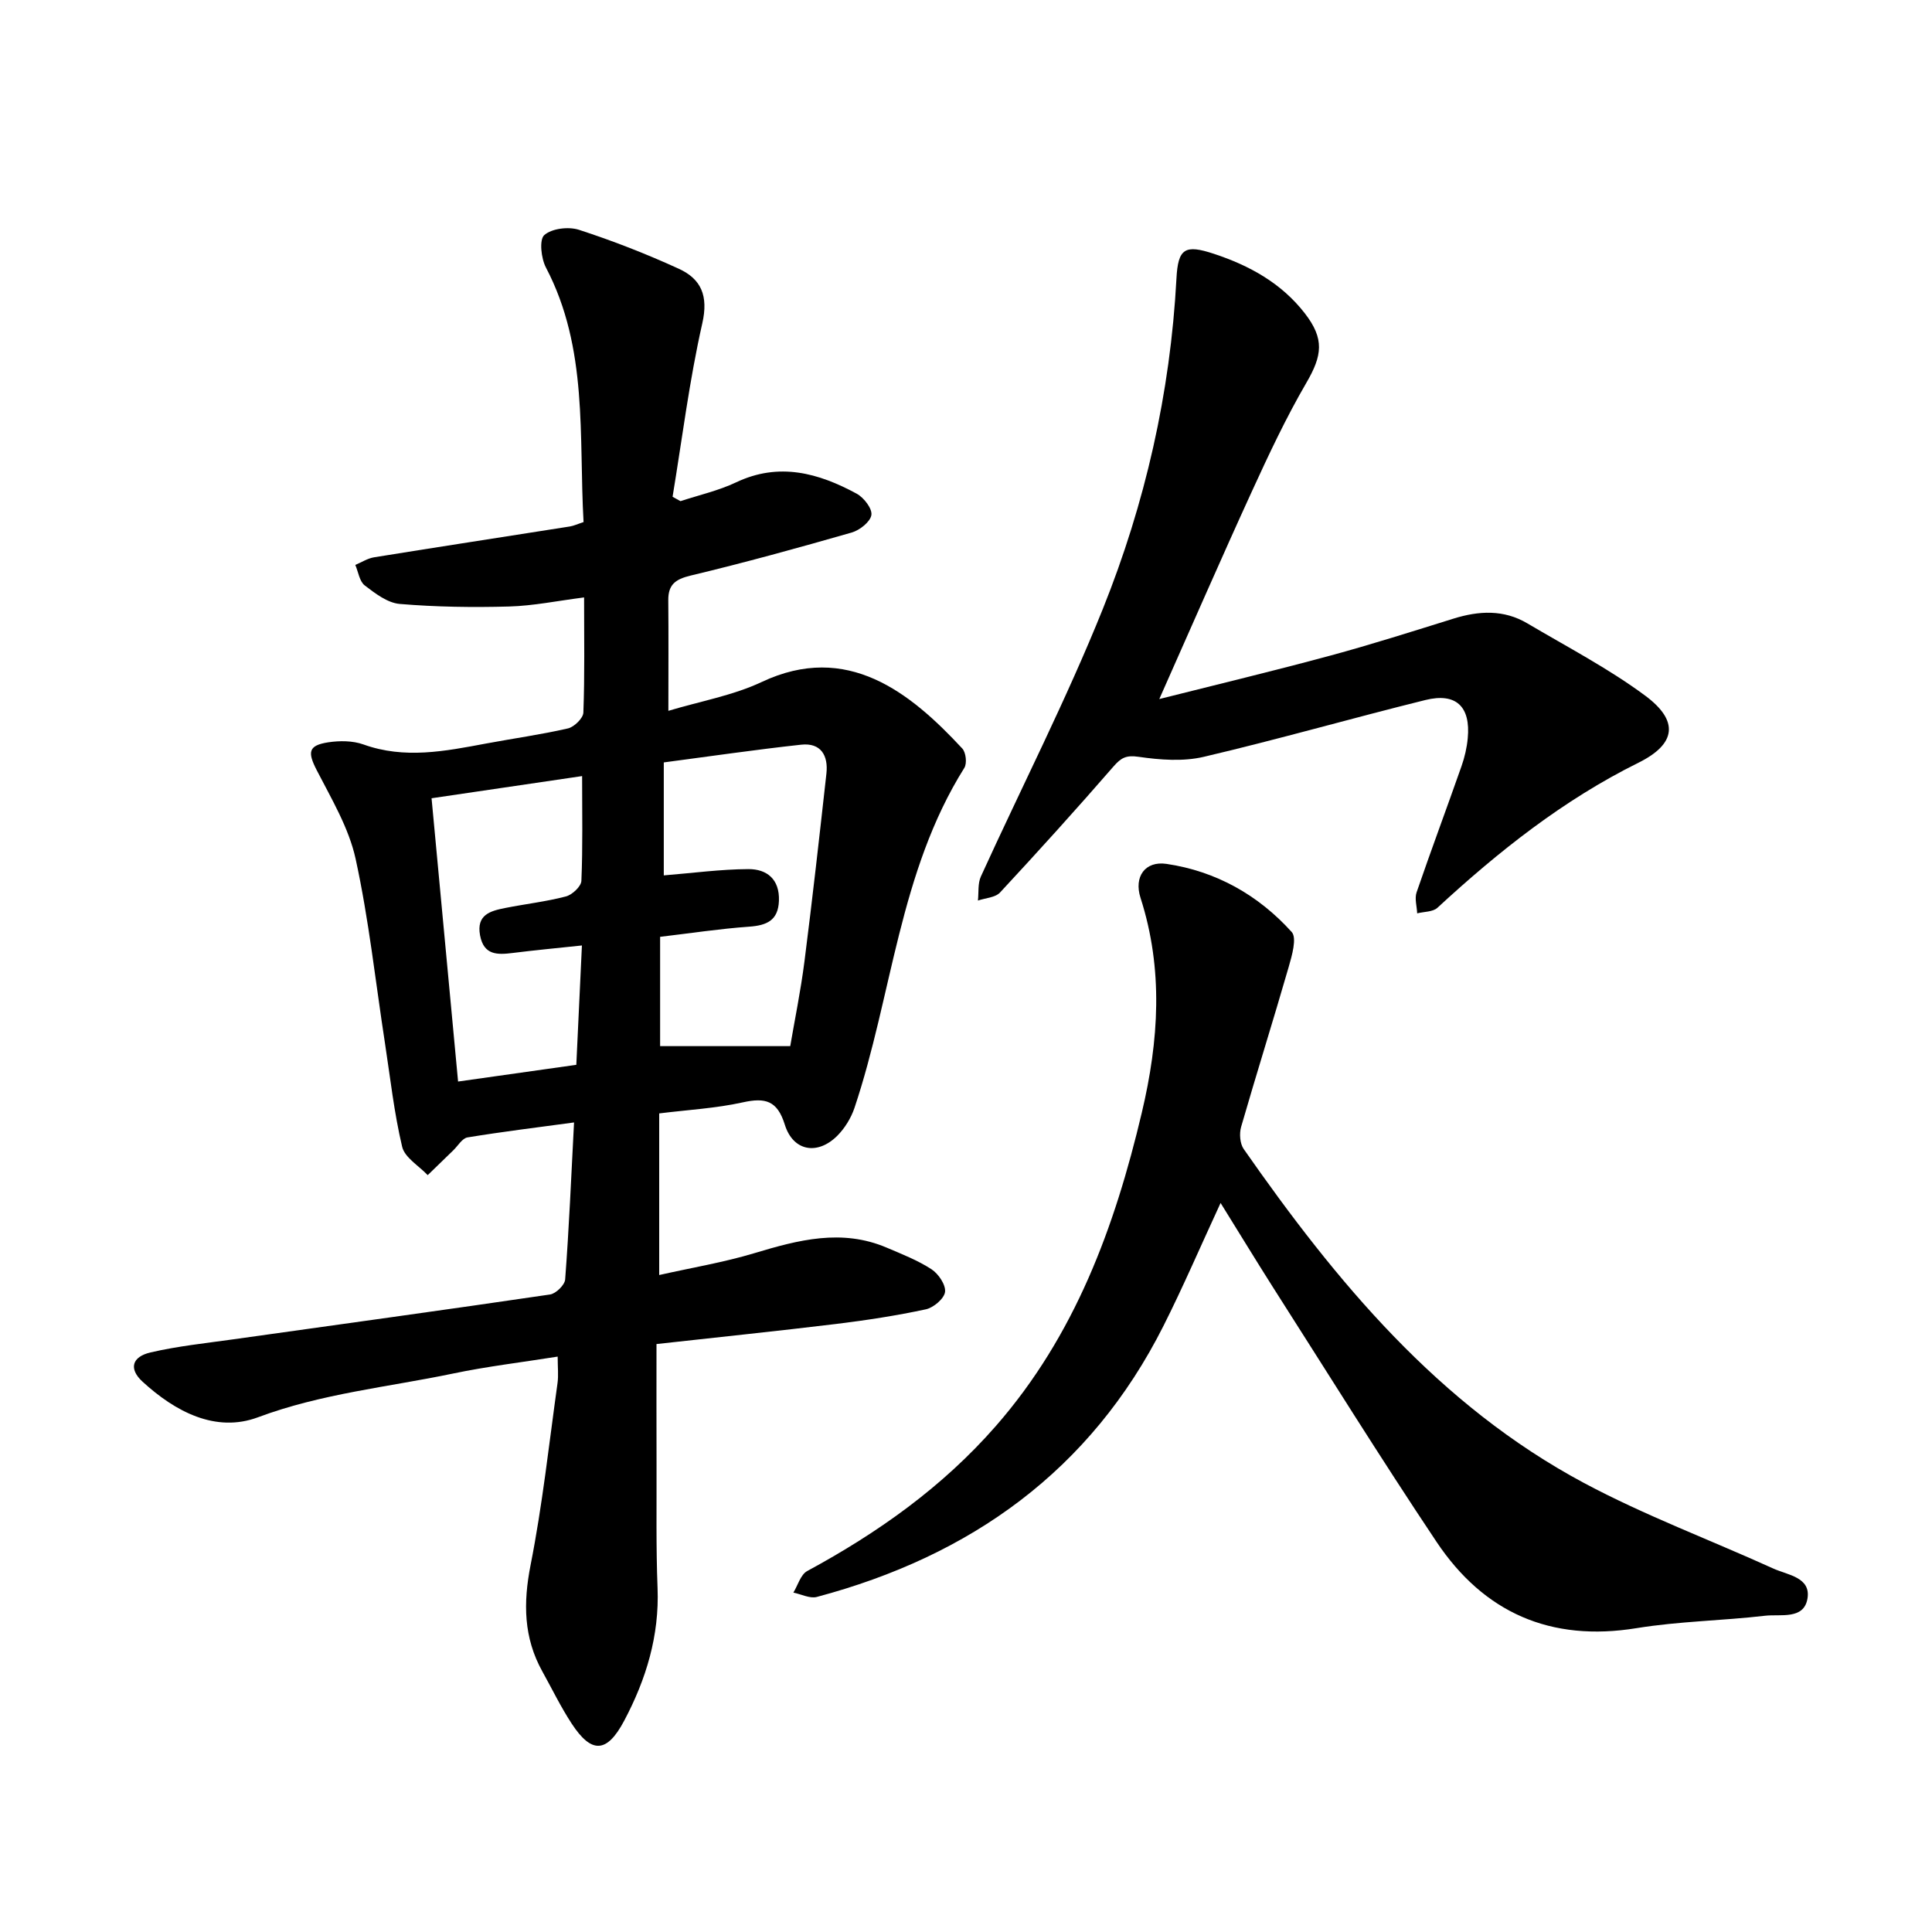
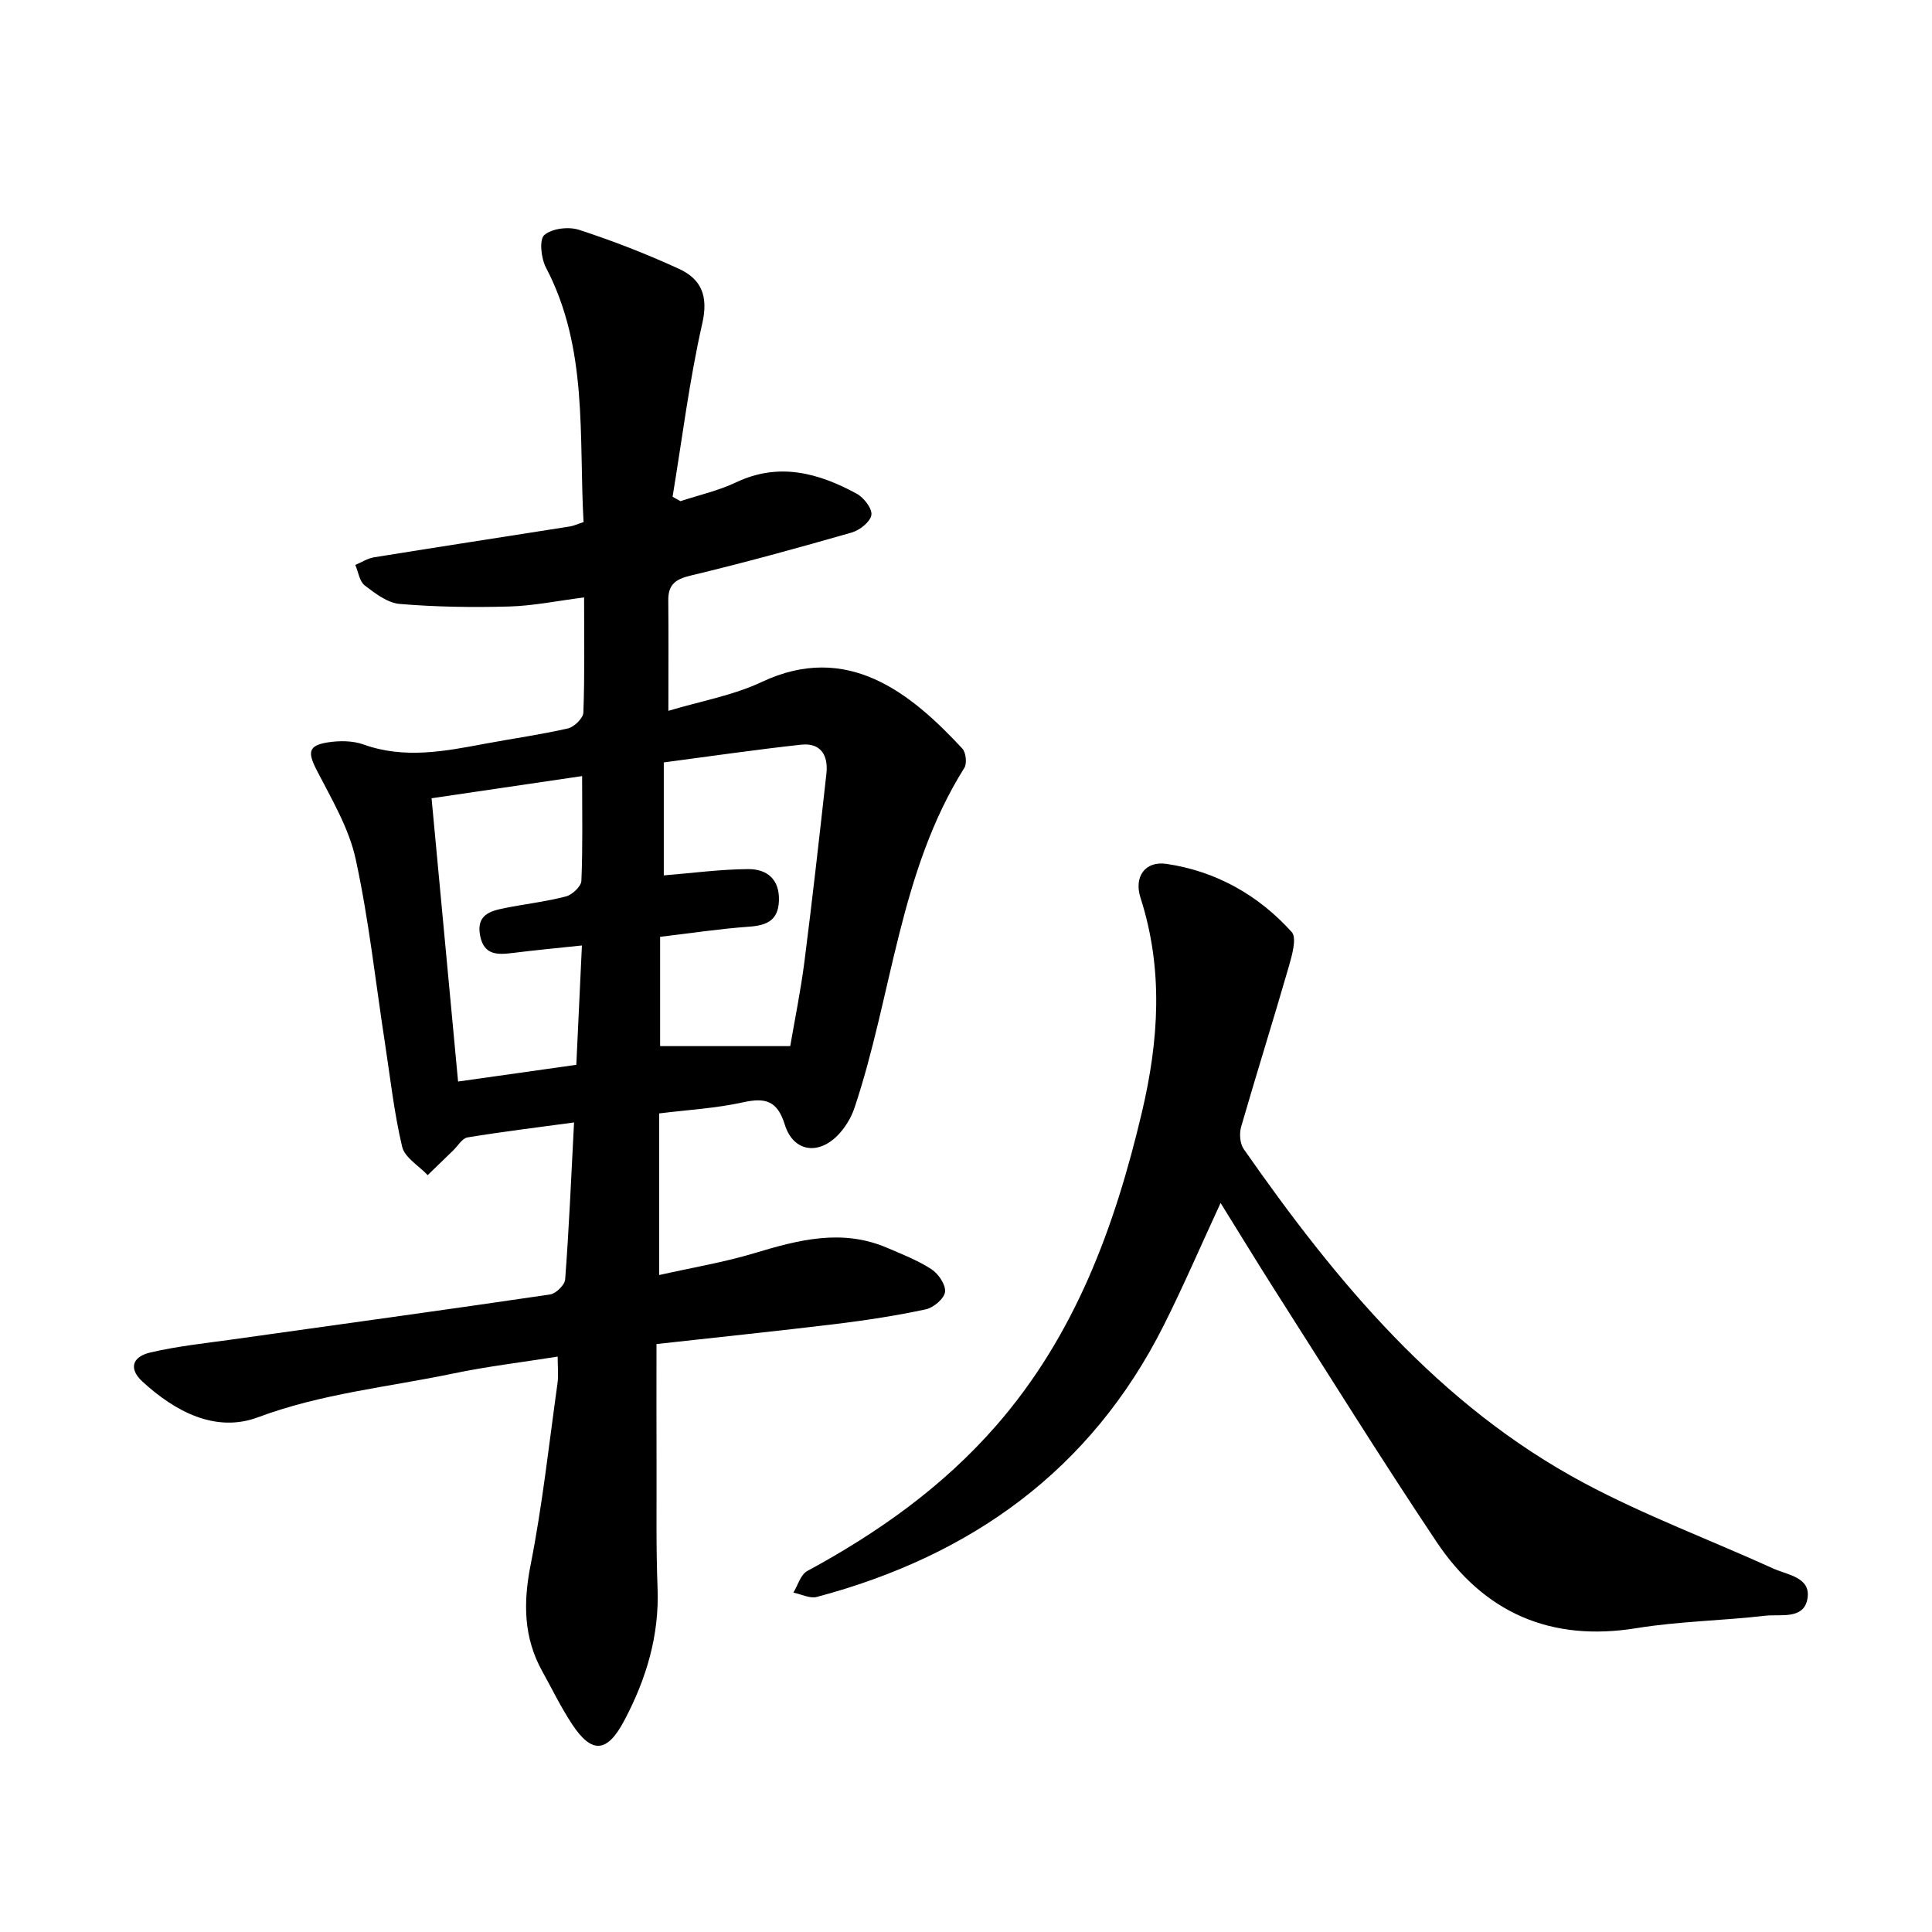
<svg xmlns="http://www.w3.org/2000/svg" enable-background="new 0 0 400 400" viewBox="0 0 400 400">
-   <path d="m118.85 232.39c-7.76 1.05-14.93 1.93-22.06 3.1-1.1.18-1.98 1.75-2.96 2.69-1.76 1.7-3.52 3.41-5.28 5.12-1.83-1.94-4.76-3.63-5.29-5.88-1.67-7.04-2.46-14.29-3.56-21.46-1.96-12.72-3.33-25.57-6.07-38.13-1.4-6.41-4.99-12.41-8.05-18.36-1.91-3.72-1.8-5.14 2.37-5.78 2.37-.36 5.07-.35 7.29.44 8.53 3.07 16.9 1.4 25.34-.18 5.67-1.06 11.39-1.85 17.01-3.14 1.29-.3 3.15-2.11 3.19-3.28.29-7.74.15-15.49.15-23.84-5.51.7-10.5 1.74-15.52 1.88-7.54.21-15.13.1-22.64-.53-2.53-.21-5.09-2.17-7.25-3.83-1.1-.84-1.33-2.8-1.96-4.25 1.3-.54 2.56-1.37 3.91-1.58 13.5-2.18 27.01-4.25 40.52-6.38.8-.13 1.57-.5 2.83-.91-1.01-17.77 1-35.94-7.79-52.7-1-1.91-1.42-5.77-.34-6.72 1.57-1.38 5.02-1.79 7.18-1.09 7.02 2.28 13.93 4.98 20.64 8.05 4.67 2.13 6.19 5.61 4.89 11.33-2.68 11.82-4.17 23.91-6.15 35.89.55.3 1.09.61 1.64.91 3.85-1.27 7.87-2.17 11.5-3.89 8.89-4.22 17.07-1.95 24.99 2.35 1.47.8 3.24 3.09 3.03 4.41-.22 1.41-2.41 3.14-4.06 3.62-11.07 3.18-22.18 6.24-33.38 8.92-3.16.76-4.64 1.88-4.61 5.12.07 7.23.02 14.46.02 22.88 6.69-2.01 13.4-3.18 19.34-5.98 17.67-8.32 30.73 2.16 41.51 13.78.76.82 1.01 3.09.42 4.02-13.53 21.56-14.91 47.02-22.74 70.39-.71 2.1-2.01 4.22-3.57 5.78-4.1 4.08-9.14 3.19-10.85-2.3-1.55-5-4.03-5.66-8.69-4.63-5.6 1.24-11.39 1.55-17.32 2.29v33.46c6.8-1.53 13.38-2.62 19.72-4.53 9.1-2.74 18.08-5.1 27.38-1.14 3.16 1.35 6.43 2.62 9.28 4.48 1.44.94 2.98 3.22 2.8 4.69-.17 1.38-2.38 3.26-3.97 3.6-6.1 1.31-12.29 2.26-18.49 3.02-12.1 1.47-24.24 2.72-37.28 4.17 0 8.47-.02 16.84.01 25.22.03 8.42-.12 16.86.21 25.27.39 9.9-2.37 18.94-6.91 27.5-3.58 6.75-6.76 6.88-10.88.58-2.25-3.44-4.06-7.18-6.06-10.78-3.9-7.01-3.98-14.19-2.44-22.03 2.46-12.44 3.82-25.1 5.58-37.68.22-1.59.03-3.23.03-5.48-7.46 1.19-14.61 2.03-21.63 3.5-13.5 2.82-27.24 4.14-40.41 9.06-8.78 3.28-17.17-1.18-23.92-7.38-2.87-2.64-2.21-5.15 1.69-6.05 5.6-1.3 11.36-1.9 17.06-2.7 21.88-3.08 43.77-6.07 65.63-9.29 1.22-.18 3.05-1.97 3.13-3.12.8-10.55 1.25-21.11 1.84-32.5zm44.76-15.8c.89-5.25 2.16-11.38 2.95-17.58 1.65-12.93 3.1-25.89 4.54-38.85.41-3.74-1.14-6.43-5.24-5.98-9.45 1.03-18.86 2.41-28.43 3.67v23.39c6.04-.49 11.76-1.27 17.48-1.3 3.86-.03 6.52 2.09 6.36 6.55-.15 4.09-2.52 5.11-6.19 5.37-6.05.43-12.07 1.35-18.41 2.1v22.63zm-43.13-20.84c-5.21.55-9.77.98-14.31 1.55-3.19.4-6.01.49-6.78-3.65-.79-4.25 2.12-5.05 5.15-5.65 4.2-.84 8.49-1.32 12.62-2.4 1.31-.34 3.16-2.07 3.21-3.23.3-7.04.15-14.1.15-21.69-10.52 1.55-20.7 3.05-31.17 4.59 1.84 19.65 3.63 38.83 5.49 58.65 8.36-1.18 16.39-2.31 24.48-3.46.39-8.53.76-16.39 1.16-24.71z" />
+   <path d="m118.85 232.39c-7.76 1.05-14.93 1.93-22.06 3.1-1.1.18-1.98 1.75-2.96 2.69-1.76 1.7-3.52 3.41-5.28 5.12-1.83-1.94-4.76-3.63-5.29-5.88-1.67-7.04-2.46-14.29-3.56-21.46-1.96-12.72-3.33-25.57-6.07-38.13-1.4-6.41-4.99-12.41-8.05-18.36-1.91-3.72-1.8-5.14 2.37-5.78 2.37-.36 5.07-.35 7.29.44 8.53 3.07 16.9 1.4 25.34-.18 5.67-1.06 11.39-1.85 17.01-3.14 1.29-.3 3.15-2.11 3.19-3.28.29-7.74.15-15.49.15-23.84-5.51.7-10.5 1.74-15.52 1.88-7.54.21-15.13.1-22.64-.53-2.53-.21-5.09-2.17-7.25-3.83-1.1-.84-1.33-2.8-1.96-4.25 1.3-.54 2.56-1.37 3.91-1.58 13.5-2.18 27.01-4.25 40.52-6.38.8-.13 1.57-.5 2.83-.91-1.01-17.77 1-35.94-7.79-52.7-1-1.91-1.42-5.77-.34-6.72 1.57-1.38 5.02-1.79 7.18-1.09 7.02 2.28 13.93 4.98 20.64 8.05 4.67 2.13 6.19 5.61 4.89 11.33-2.68 11.82-4.17 23.91-6.15 35.89.55.3 1.09.61 1.64.91 3.85-1.27 7.87-2.17 11.5-3.89 8.89-4.22 17.07-1.95 24.99 2.35 1.47.8 3.24 3.09 3.03 4.41-.22 1.41-2.41 3.14-4.06 3.62-11.07 3.18-22.18 6.24-33.38 8.92-3.16.76-4.64 1.88-4.61 5.12.07 7.23.02 14.46.02 22.88 6.69-2.01 13.4-3.18 19.34-5.98 17.67-8.32 30.73 2.16 41.51 13.78.76.82 1.01 3.09.42 4.02-13.53 21.56-14.91 47.02-22.74 70.39-.71 2.1-2.01 4.22-3.57 5.78-4.1 4.08-9.14 3.19-10.85-2.3-1.55-5-4.03-5.66-8.69-4.63-5.6 1.24-11.39 1.55-17.32 2.29v33.46c6.8-1.53 13.38-2.62 19.72-4.53 9.1-2.74 18.08-5.1 27.38-1.14 3.16 1.35 6.43 2.62 9.28 4.48 1.44.94 2.98 3.22 2.8 4.69-.17 1.38-2.38 3.26-3.97 3.6-6.1 1.31-12.29 2.26-18.49 3.02-12.1 1.47-24.24 2.72-37.28 4.17 0 8.47-.02 16.84.01 25.22.03 8.42-.12 16.86.21 25.27.39 9.9-2.37 18.94-6.91 27.5-3.58 6.75-6.76 6.88-10.88.58-2.25-3.44-4.06-7.18-6.06-10.78-3.9-7.01-3.98-14.19-2.44-22.03 2.46-12.44 3.82-25.1 5.58-37.68.22-1.59.03-3.23.03-5.48-7.46 1.19-14.61 2.03-21.63 3.5-13.5 2.82-27.24 4.14-40.41 9.06-8.78 3.28-17.17-1.18-23.92-7.38-2.87-2.64-2.21-5.15 1.69-6.05 5.6-1.3 11.36-1.9 17.06-2.7 21.88-3.08 43.77-6.07 65.63-9.29 1.22-.18 3.05-1.97 3.13-3.12.8-10.55 1.25-21.11 1.84-32.5m44.76-15.8c.89-5.25 2.16-11.38 2.95-17.58 1.65-12.93 3.1-25.89 4.54-38.85.41-3.74-1.14-6.43-5.24-5.98-9.45 1.03-18.86 2.41-28.43 3.67v23.39c6.04-.49 11.76-1.27 17.48-1.3 3.86-.03 6.52 2.09 6.36 6.55-.15 4.09-2.52 5.11-6.19 5.37-6.05.43-12.07 1.35-18.41 2.1v22.63zm-43.13-20.84c-5.21.55-9.77.98-14.31 1.55-3.19.4-6.01.49-6.78-3.65-.79-4.25 2.12-5.05 5.15-5.65 4.2-.84 8.49-1.32 12.62-2.4 1.31-.34 3.16-2.07 3.21-3.23.3-7.04.15-14.1.15-21.69-10.52 1.55-20.7 3.05-31.17 4.59 1.84 19.65 3.63 38.83 5.49 58.65 8.36-1.18 16.39-2.31 24.48-3.46.39-8.53.76-16.39 1.16-24.71z" />
  <path d="m252.71 249.06c-4.2 9.08-7.77 17.4-11.83 25.46-15.09 29.95-39.9 47.62-71.77 56.11-1.43.38-3.22-.57-4.85-.9.93-1.52 1.5-3.72 2.86-4.46 14.65-7.93 28-17.38 39.07-30.04 16.38-18.75 24.6-41.14 30.21-64.87 3.53-14.91 4.5-29.65-.27-44.48-1.4-4.35.94-7.68 5.39-7.02 10.23 1.51 19.01 6.45 25.91 14.1 1.12 1.24.05 4.9-.63 7.27-3.19 11.05-6.65 22.03-9.84 33.08-.4 1.39-.25 3.46.54 4.59 19.15 27.44 40.32 53.02 70.44 69.13 12.61 6.74 26.13 11.78 39.18 17.71 2.97 1.35 7.83 1.8 7.1 6.21-.73 4.45-5.59 3.2-8.77 3.57-8.85 1.03-17.83 1.14-26.61 2.57-17.81 2.9-31.62-3.2-41.43-17.88-11.65-17.43-22.71-35.24-33.99-52.91-3.45-5.44-6.79-10.93-10.71-17.24z" />
-   <path d="m240.02 144.73c12.18-3.07 23.83-5.86 35.39-8.99 8.57-2.32 17.04-5.02 25.52-7.66 5.26-1.64 10.41-1.91 15.29.98 8.21 4.86 16.76 9.31 24.39 14.96 7.05 5.22 6.45 10.01-1.38 13.89-15.58 7.72-28.95 18.34-41.62 30.03-.95.88-2.78.8-4.2 1.16-.06-1.46-.56-3.07-.12-4.35 3-8.74 6.24-17.4 9.3-26.12.65-1.85 1.11-3.83 1.29-5.79.62-6.54-2.4-9.48-8.76-7.91-15.32 3.79-30.51 8.16-45.88 11.76-4.28 1.01-9.07.64-13.49 0-2.59-.38-3.64.19-5.23 2.02-7.67 8.83-15.51 17.5-23.47 26.07-.99 1.06-3.03 1.14-4.58 1.67.18-1.67-.05-3.53.61-4.98 8.41-18.47 17.69-36.59 25.25-55.4 8.77-21.84 13.98-44.73 15.24-68.38.33-6.26 1.73-7.14 7.79-5.13 7.35 2.43 13.95 6.07 18.78 12.3 4.11 5.3 3.63 8.73.32 14.41-4.22 7.25-7.8 14.89-11.3 22.53-6.38 13.93-12.5 28-19.14 42.93z" />
</svg>